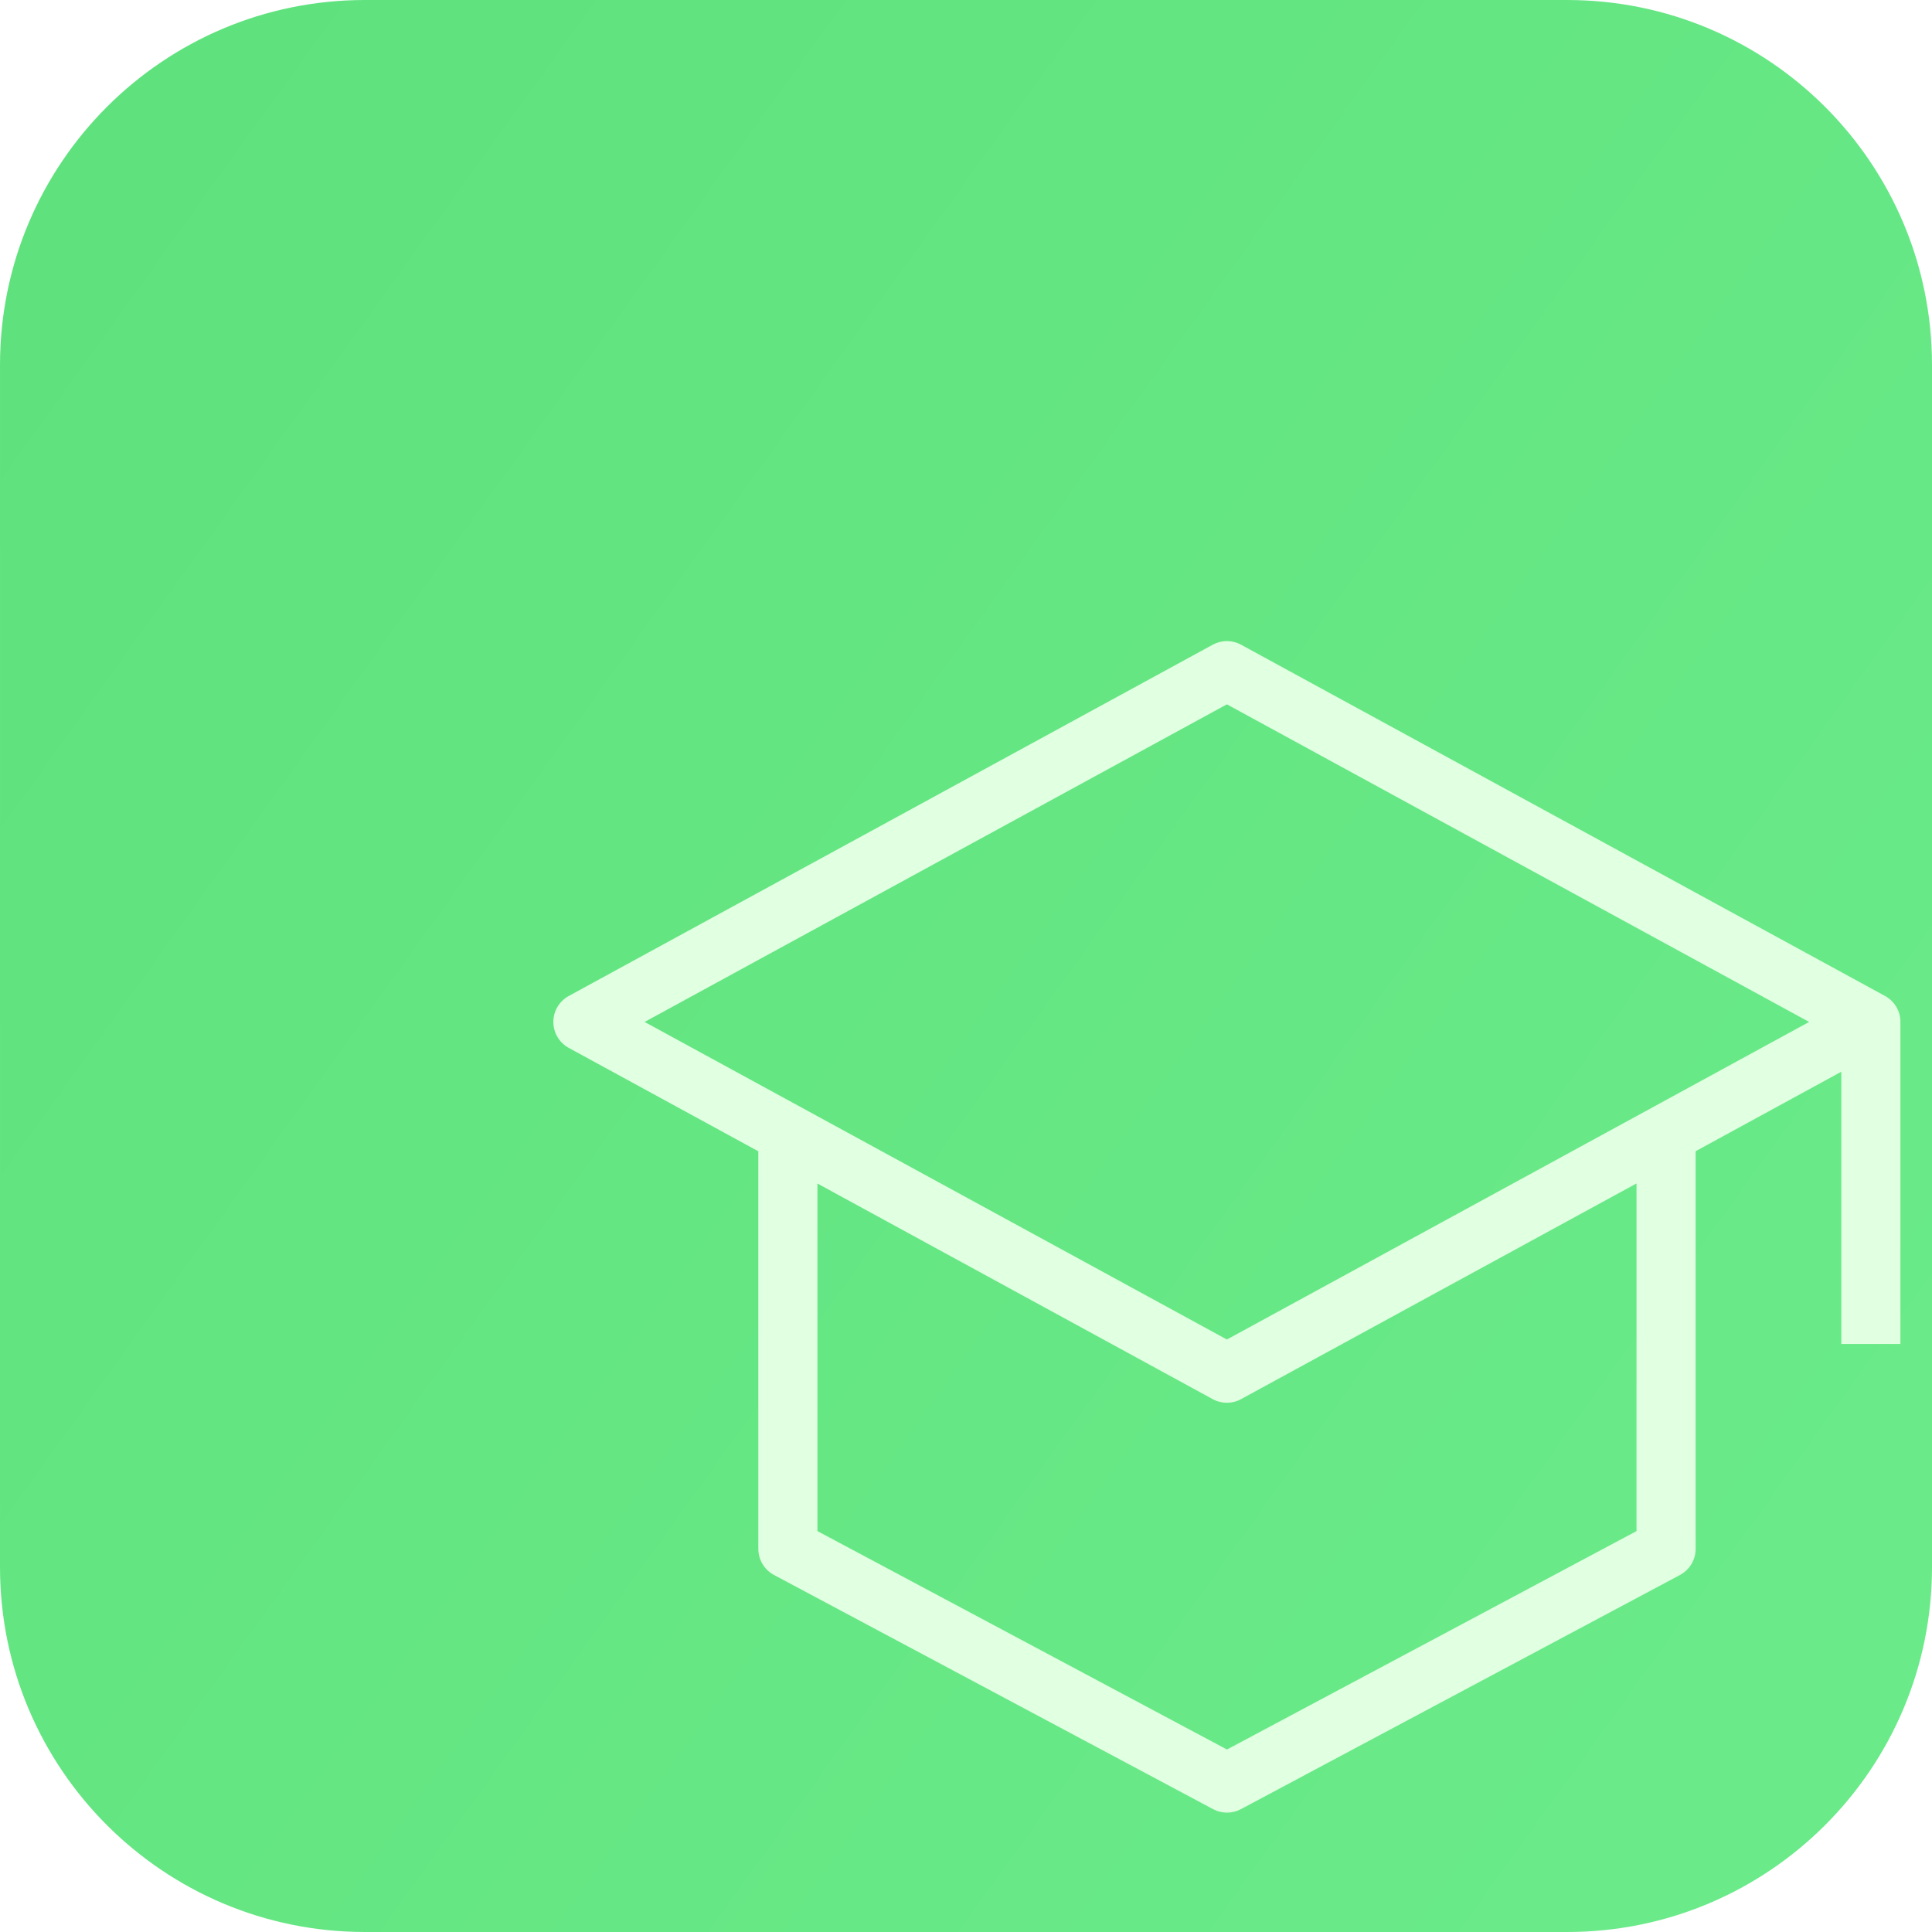
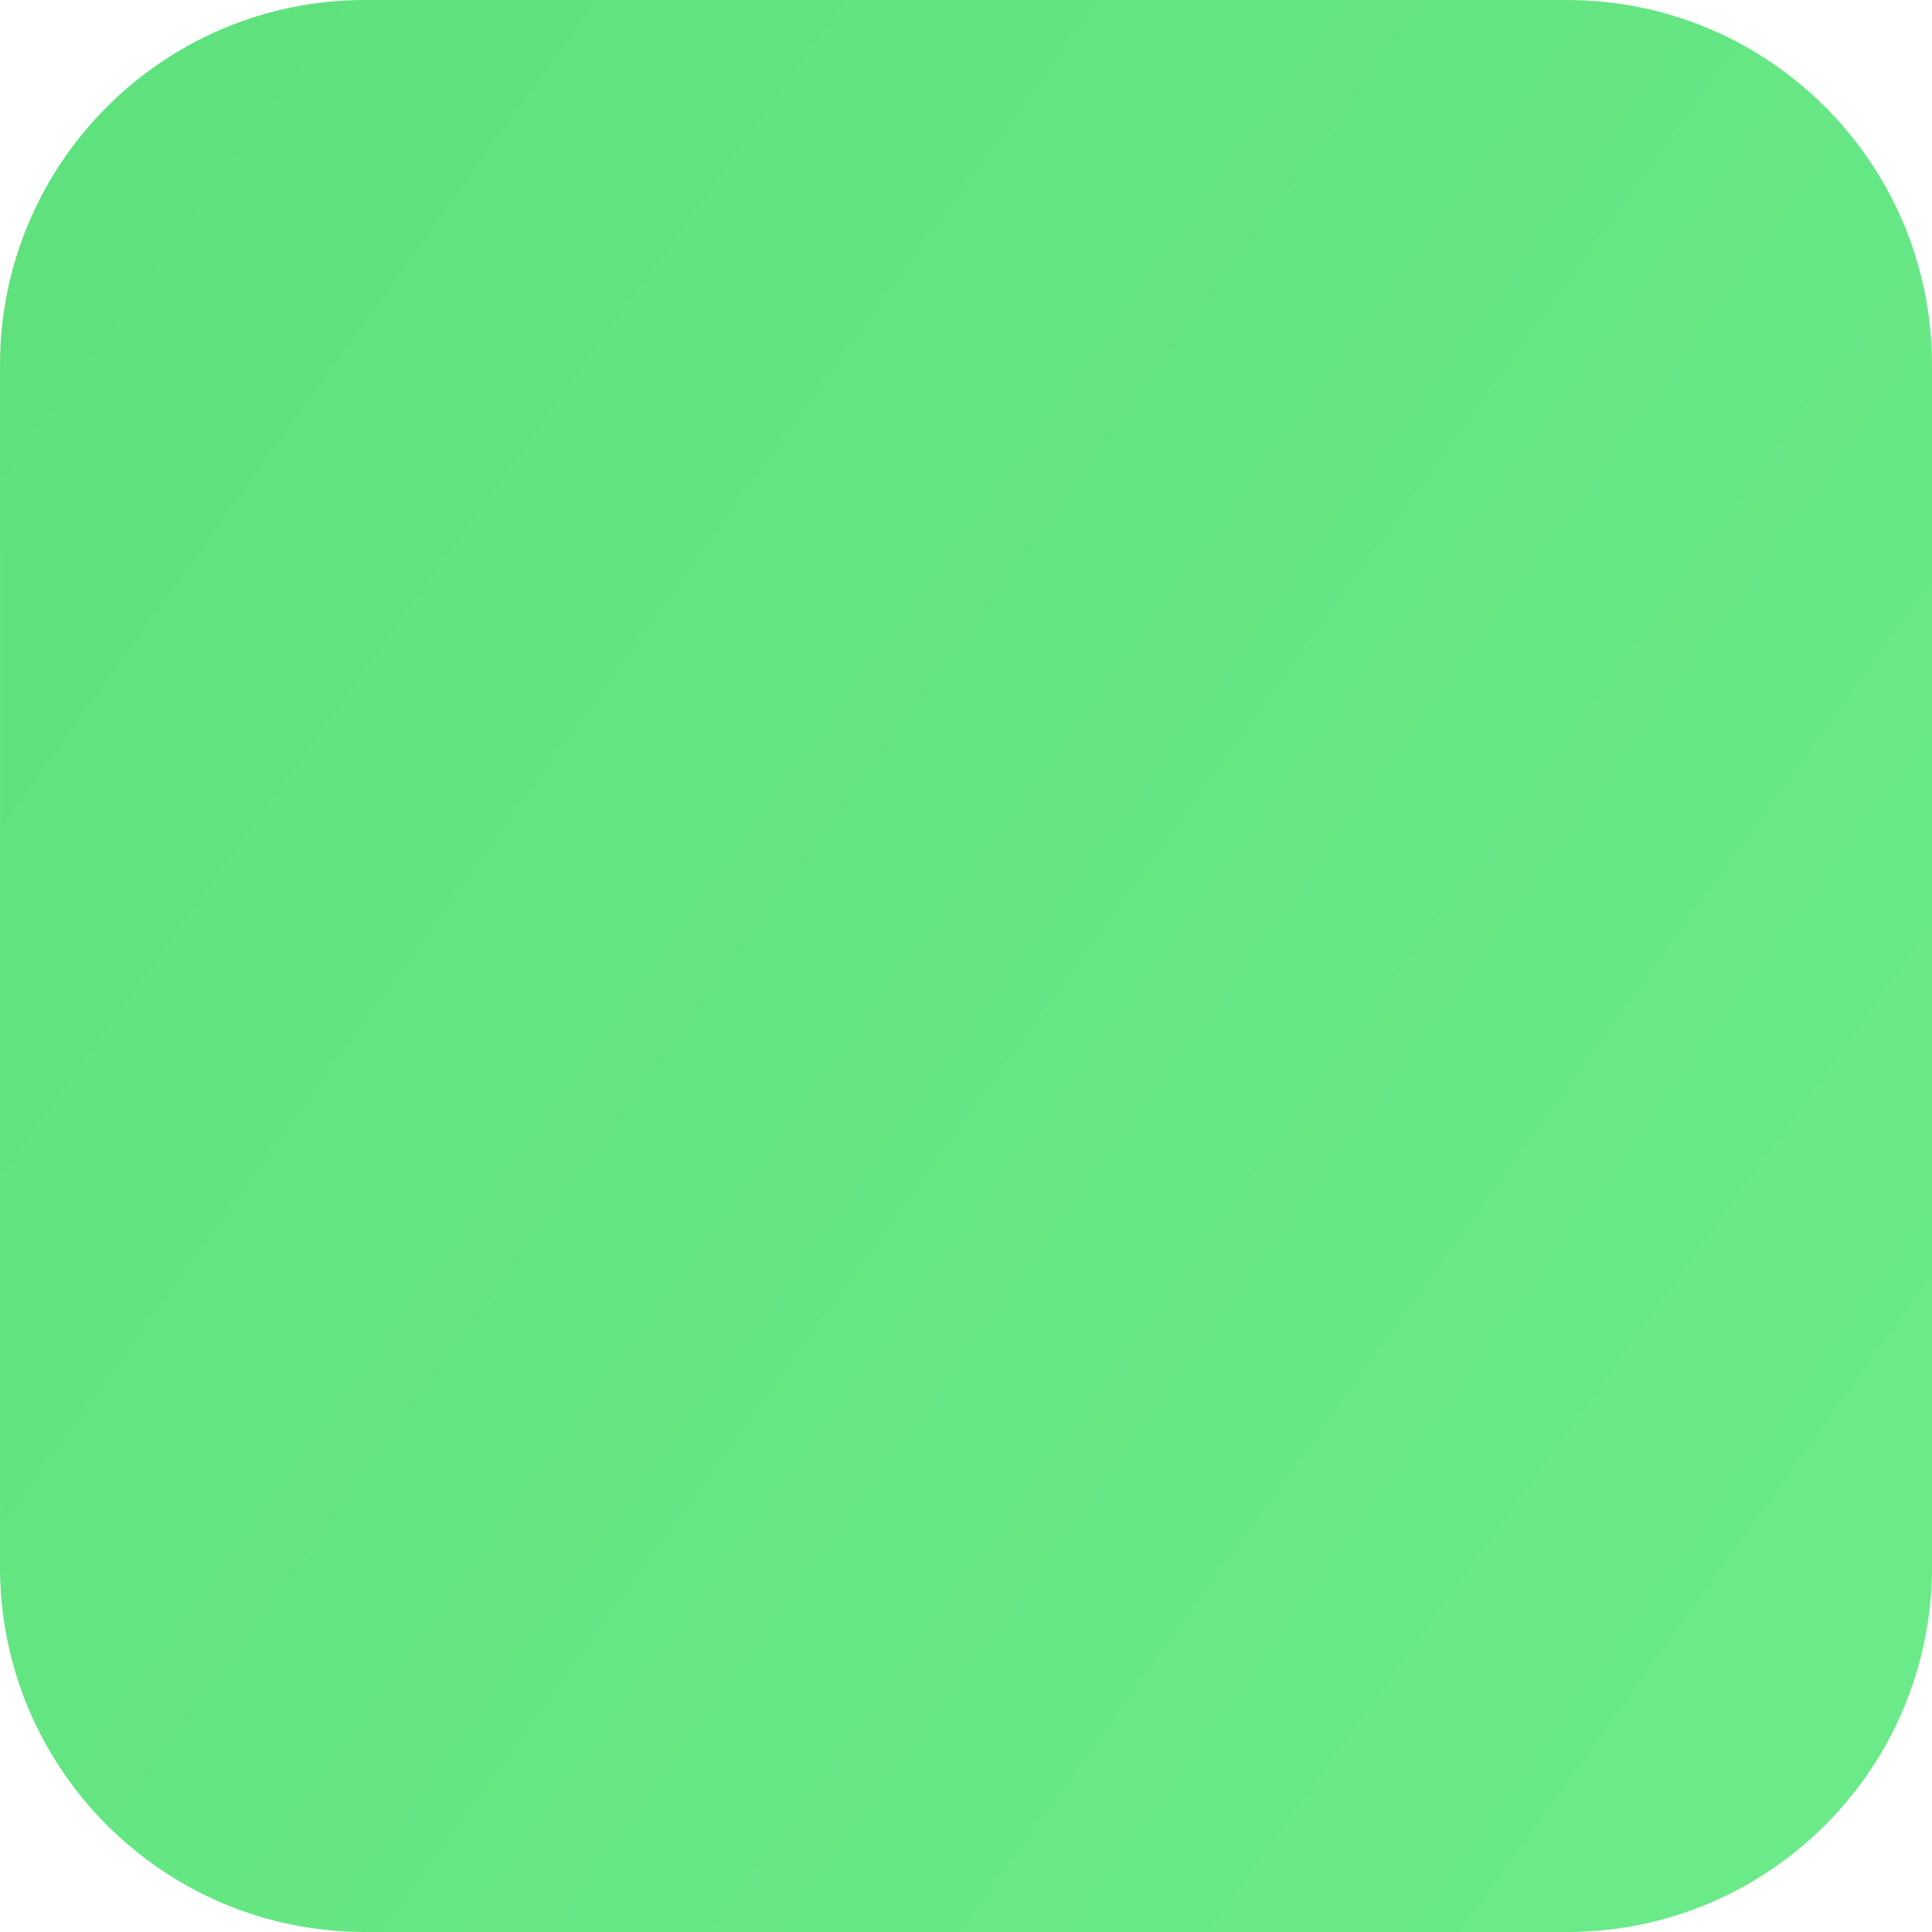
<svg xmlns="http://www.w3.org/2000/svg" width="66" height="66" viewBox="0 0 66 66" fill="none">
  <path d="M9.15527e-05 12.467C9.15527e-05 5.582 5.582 0 12.467 0H53.533C60.419 0 66 5.582 66 12.467V53.533C66 60.419 60.419 66 53.533 66H12.467C5.582 66 9.15527e-05 60.419 9.15527e-05 53.533V12.467Z" fill="url(#paint0_linear_17643_118)" />
  <g filter="url(#filter0_ddddii_17643_118)">
-     <path d="M32.632 13.058C32.908 12.95 33.22 12.968 33.484 13.112L55.484 25.112C55.808 25.289 56.01 25.629 56.01 25.999C56.01 26.003 56.009 26.008 56.009 26.012V36.999H53.99V27.7L49.013 30.415V44C49.013 44.373 48.808 44.716 48.479 44.891L33.479 52.891C33.182 53.05 32.825 53.05 32.528 52.891L17.528 44.891C17.199 44.715 16.994 44.372 16.994 44V30.418L10.517 26.885C10.193 26.708 9.991 26.368 9.991 25.999C9.991 25.629 10.193 25.289 10.517 25.112L32.517 13.112L32.632 13.058ZM33.484 38.885C33.183 39.05 32.818 39.05 32.517 38.885L19.013 31.519V43.392L33.003 50.854L46.994 43.392V31.516L33.484 38.885ZM13.109 25.999L33.001 36.848L52.891 25.999L33.001 15.149L13.109 25.999Z" fill="#E1FFE1" />
-   </g>
+     </g>
  <defs>
    <filter id="filter0_ddddii_17643_118" x="9.12" y="12.118" width="53.568" height="47.569" filterUnits="userSpaceOnUse" color-interpolation-filters="sRGB">
      <feFlood flood-opacity="0" result="BackgroundImageFix" />
      <feColorMatrix in="SourceAlpha" type="matrix" values="0 0 0 0 0 0 0 0 0 0 0 0 0 0 0 0 0 0 127 0" result="hardAlpha" />
      <feOffset dx="2.903" dy="2.903" />
      <feGaussianBlur stdDeviation="1.887" />
      <feComposite in2="hardAlpha" operator="out" />
      <feColorMatrix type="matrix" values="0 0 0 0 0.133 0 0 0 0 0.561 0 0 0 0 0.384 0 0 0 0.45 0" />
      <feBlend mode="normal" in2="BackgroundImageFix" result="effect1_dropShadow_17643_118" />
      <feColorMatrix in="SourceAlpha" type="matrix" values="0 0 0 0 0 0 0 0 0 0 0 0 0 0 0 0 0 0 127 0" result="hardAlpha" />
      <feOffset dx="2.903" dy="2.903" />
      <feGaussianBlur stdDeviation="1.451" />
      <feComposite in2="hardAlpha" operator="out" />
      <feColorMatrix type="matrix" values="0 0 0 0 0.133 0 0 0 0 0.561 0 0 0 0 0.384 0 0 0 0.95 0" />
      <feBlend mode="normal" in2="effect1_dropShadow_17643_118" result="effect2_dropShadow_17643_118" />
      <feColorMatrix in="SourceAlpha" type="matrix" values="0 0 0 0 0 0 0 0 0 0 0 0 0 0 0 0 0 0 127 0" result="hardAlpha" />
      <feOffset dx="2.032" dy="2.032" />
      <feGaussianBlur stdDeviation="0.581" />
      <feComposite in2="hardAlpha" operator="out" />
      <feColorMatrix type="matrix" values="0 0 0 0 0.133 0 0 0 0 0.561 0 0 0 0 0.384 0 0 0 0.45 0" />
      <feBlend mode="normal" in2="effect2_dropShadow_17643_118" result="effect3_dropShadow_17643_118" />
      <feColorMatrix in="SourceAlpha" type="matrix" values="0 0 0 0 0 0 0 0 0 0 0 0 0 0 0 0 0 0 127 0" result="hardAlpha" />
      <feOffset dx="1.074" dy="1.074" />
      <feGaussianBlur stdDeviation="0.581" />
      <feComposite in2="hardAlpha" operator="out" />
      <feColorMatrix type="matrix" values="0 0 0 0 0.133 0 0 0 0 0.561 0 0 0 0 0.384 0 0 0 0.85 0" />
      <feBlend mode="normal" in2="effect3_dropShadow_17643_118" result="effect4_dropShadow_17643_118" />
      <feBlend mode="normal" in="SourceGraphic" in2="effect4_dropShadow_17643_118" result="shape" />
      <feColorMatrix in="SourceAlpha" type="matrix" values="0 0 0 0 0 0 0 0 0 0 0 0 0 0 0 0 0 0 127 0" result="hardAlpha" />
      <feOffset dx="-0.183" dy="-0.183" />
      <feGaussianBlur stdDeviation="0.091" />
      <feComposite in2="hardAlpha" operator="arithmetic" k2="-1" k3="1" />
      <feColorMatrix type="matrix" values="0 0 0 0 0.133 0 0 0 0 0.561 0 0 0 0 0.384 0 0 0 0.4 0" />
      <feBlend mode="normal" in2="shape" result="effect5_innerShadow_17643_118" />
      <feColorMatrix in="SourceAlpha" type="matrix" values="0 0 0 0 0 0 0 0 0 0 0 0 0 0 0 0 0 0 127 0" result="hardAlpha" />
      <feOffset dx="0.183" dy="0.183" />
      <feGaussianBlur stdDeviation="0.091" />
      <feComposite in2="hardAlpha" operator="arithmetic" k2="-1" k3="1" />
      <feColorMatrix type="matrix" values="0 0 0 0 1 0 0 0 0 1 0 0 0 0 1 0 0 0 1 0" />
      <feBlend mode="normal" in2="effect5_innerShadow_17643_118" result="effect6_innerShadow_17643_118" />
    </filter>
    <linearGradient id="paint0_linear_17643_118" x1="5.5" y1="2.842" x2="67.467" y2="47.392" gradientUnits="userSpaceOnUse">
      <stop stop-color="#5FE27D" />
      <stop offset="1" stop-color="#6AEA89" />
    </linearGradient>
  </defs>
</svg>